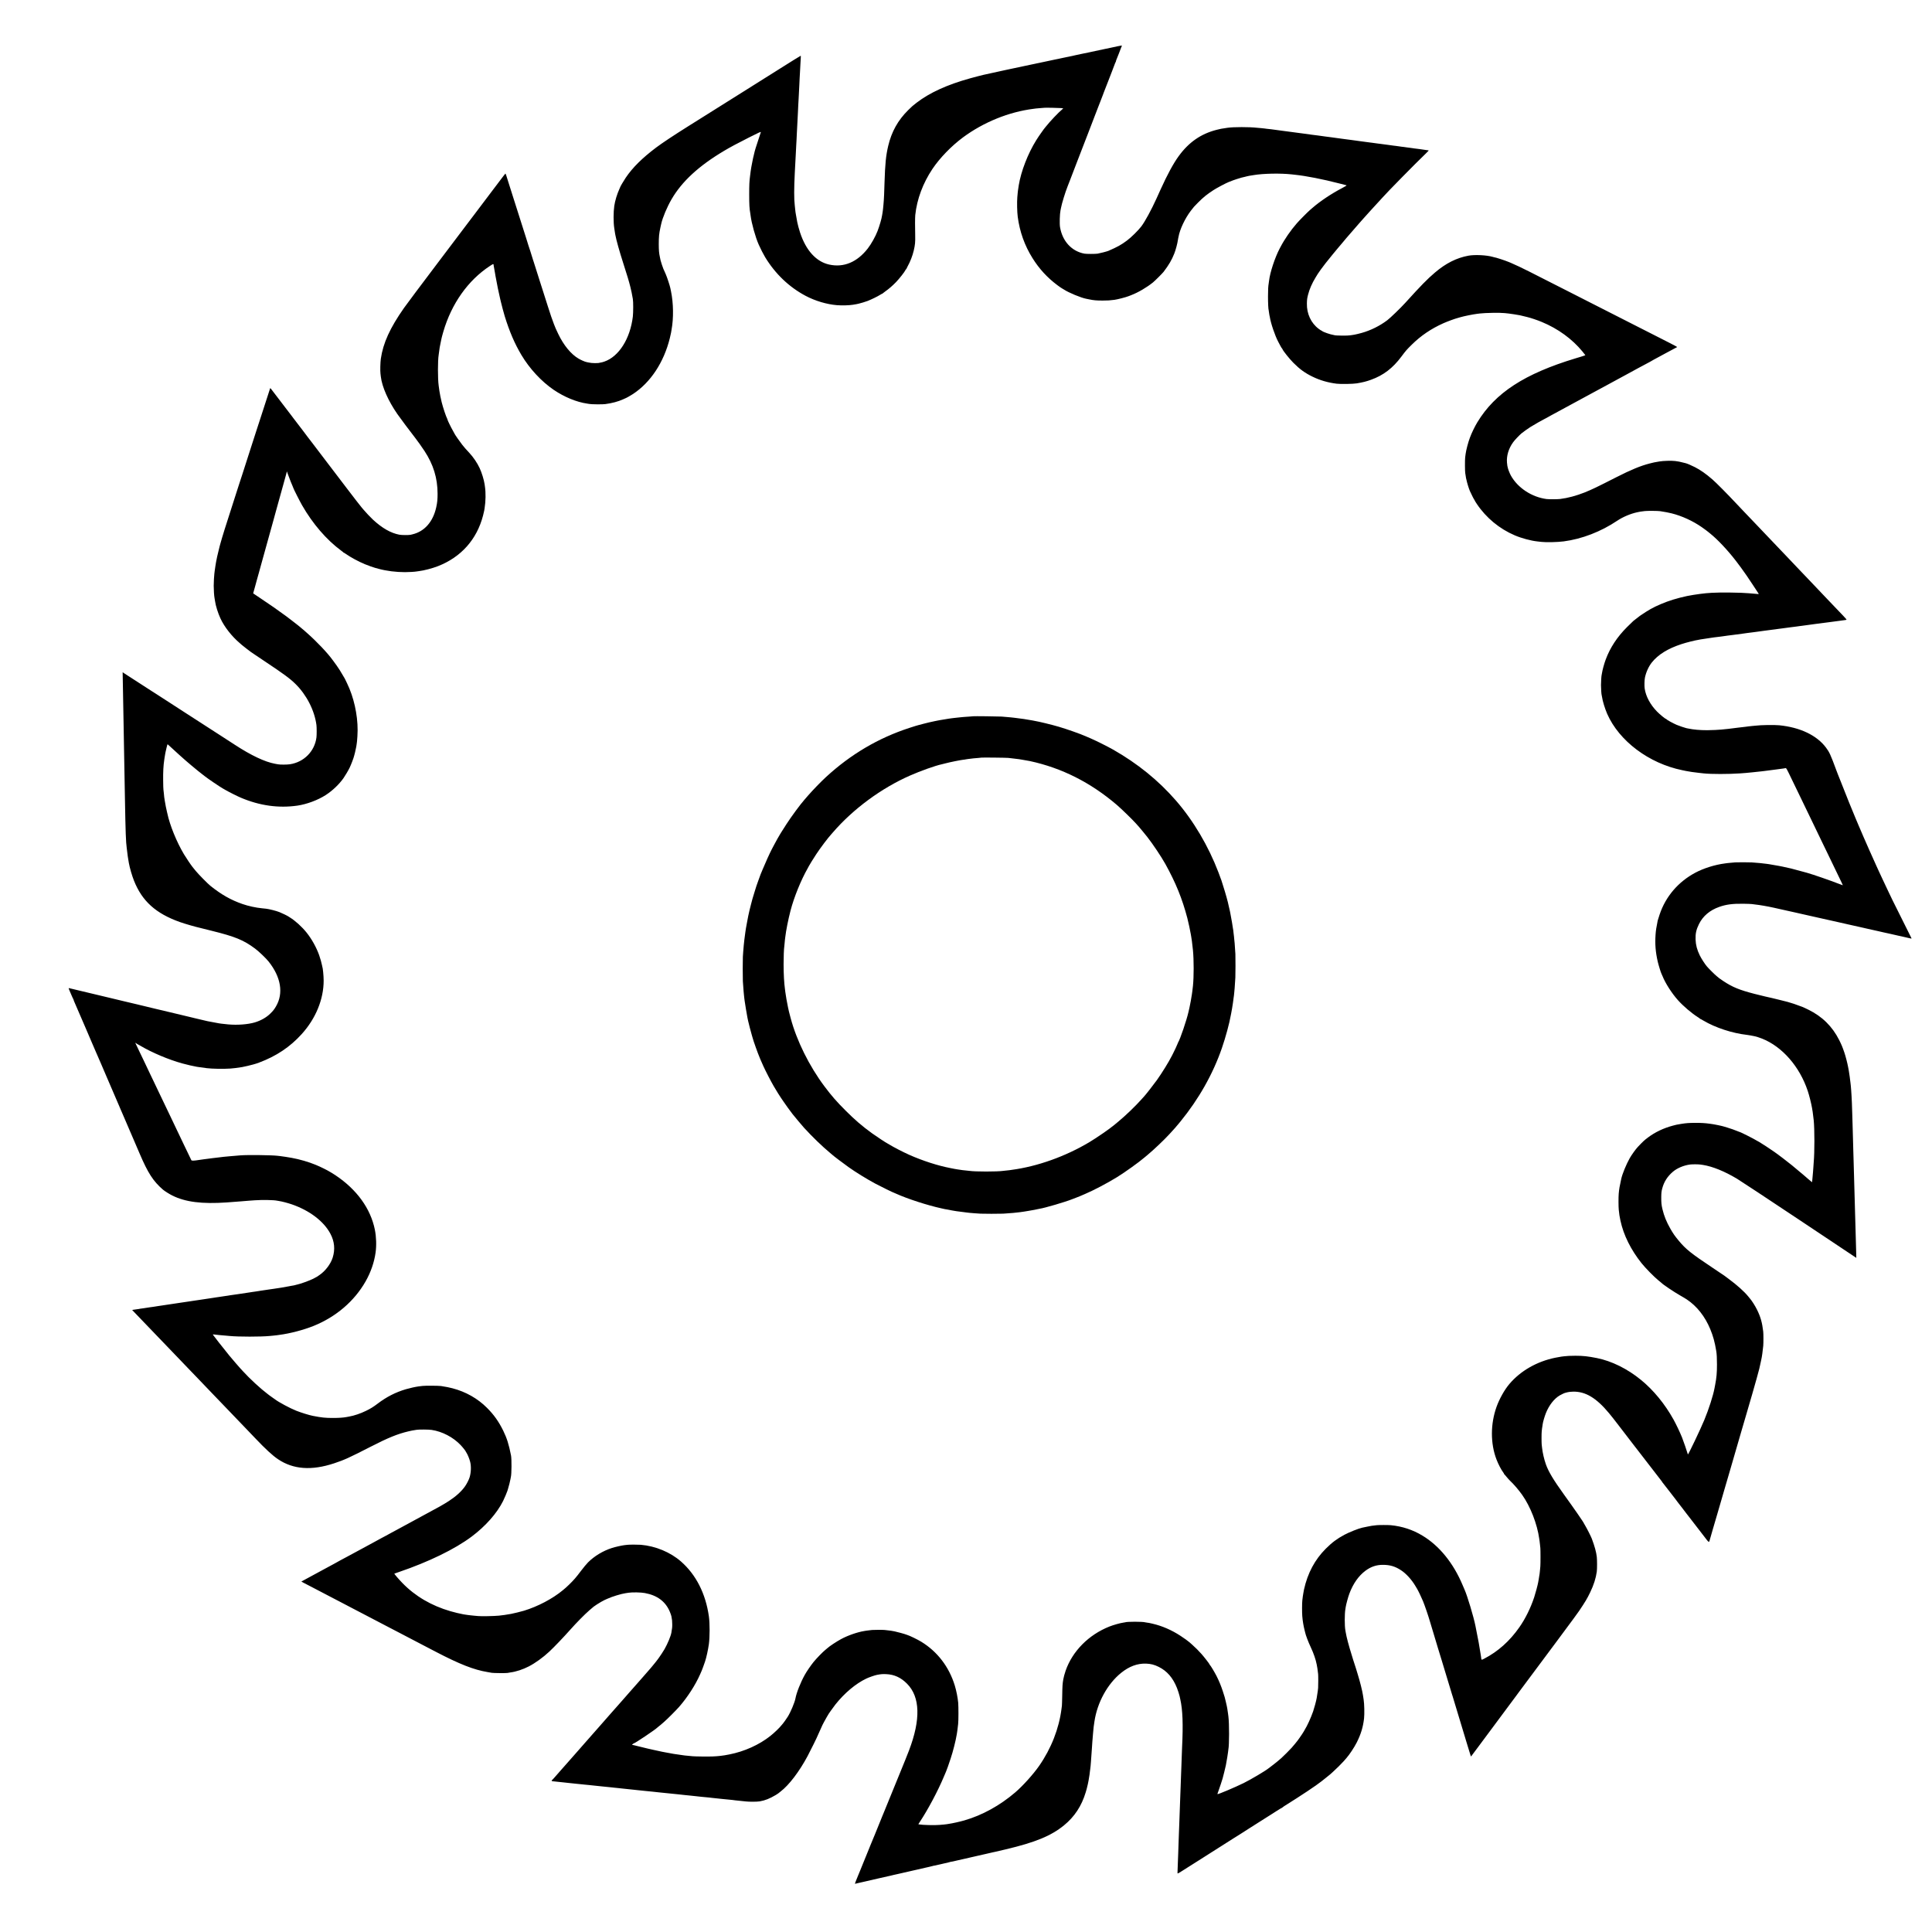
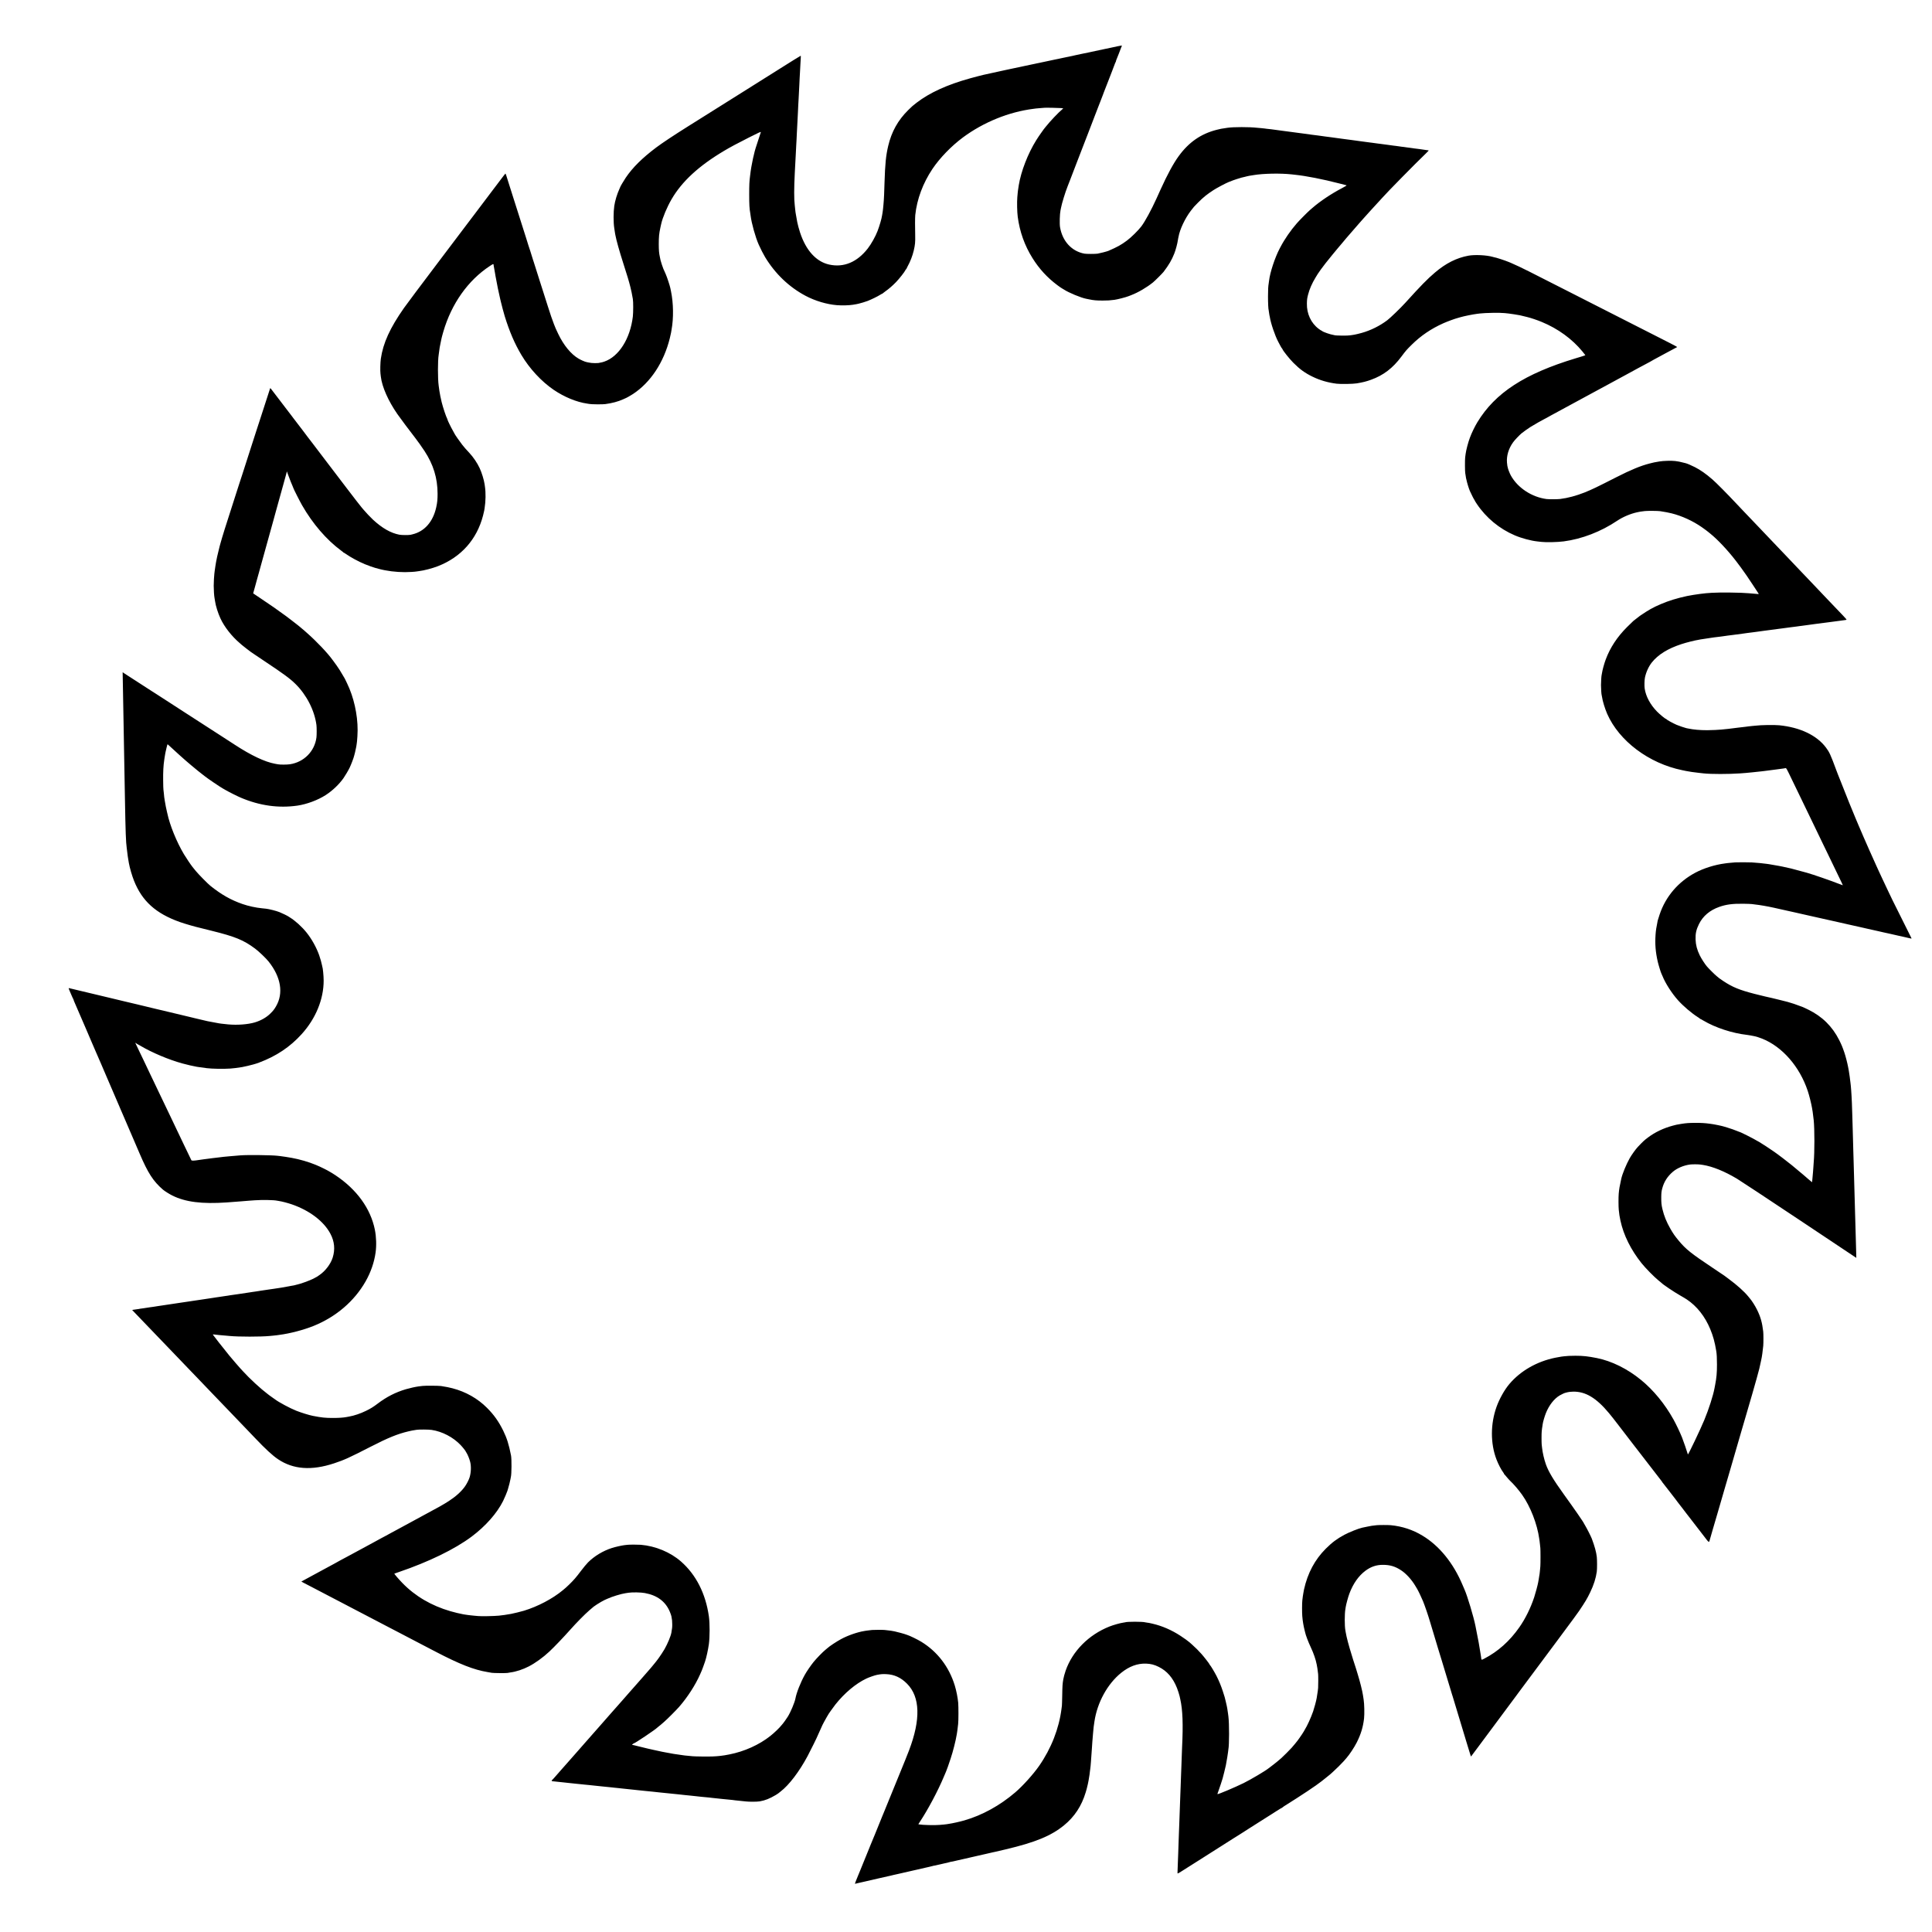
<svg xmlns="http://www.w3.org/2000/svg" width="5512pt" height="5512pt" viewBox="0 0 5512 5512" preserveAspectRatio="xMidYMid meet">
  <g transform="translate(0,5512) scale(0.1,-0.1)" fill="#000000" stroke="none">
    <path d="M31880 53799 c-98 -22 -108 -24 -175 -38 -27 -5 -94 -19 -149 -31 -127 -28 -104 -23 -306 -65 -96 -20 -184 -39 -195 -42 -30 -6 -47 -10 -210 -43 -83 -17 -166 -35 -185 -40 -19 -5 -46 -11 -60 -14 -51 -9 -327 -67 -390 -81 -98 -22 -541 -116 -570 -121 -14 -2 -36 -7 -50 -10 -14 -3 -36 -8 -50 -11 -14 -2 -65 -13 -115 -24 -91 -20 -449 -96 -495 -105 -14 -3 -75 -16 -137 -29 -61 -14 -122 -26 -135 -29 -82 -16 -468 -101 -598 -131 -59 -13 -276 -70 -380 -99 -660 -183 -1156 -410 -1530 -697 -115 -89 -124 -97 -240 -211 -291 -287 -474 -616 -570 -1022 -65 -278 -88 -508 -105 -1051 -9 -304 -15 -439 -20 -495 -3 -30 -7 -86 -10 -125 -3 -38 -8 -86 -10 -105 -2 -19 -7 -57 -10 -85 -4 -27 -8 -57 -10 -65 -2 -8 -7 -35 -10 -59 -13 -91 -70 -288 -128 -441 -57 -151 -181 -374 -280 -500 -303 -389 -684 -549 -1097 -459 -372 80 -666 403 -834 914 -32 98 -66 225 -80 295 -25 131 -36 192 -41 230 -3 25 -8 52 -10 60 -2 8 -7 49 -10 90 -4 41 -8 89 -11 105 -22 174 -21 489 1 920 2 39 7 124 10 190 6 117 9 177 20 375 3 52 7 142 10 200 3 58 7 139 10 180 2 41 7 136 10 210 4 74 8 160 10 190 2 30 6 118 10 195 4 77 8 165 10 195 2 30 6 118 9 195 4 77 9 165 11 195 2 30 7 118 10 195 4 77 8 165 10 195 2 30 6 118 9 195 4 77 9 165 11 195 2 30 7 116 10 190 4 74 8 161 11 193 2 31 1 57 -1 57 -3 0 -86 -51 -185 -112 -99 -62 -234 -147 -300 -188 -66 -41 -205 -129 -310 -195 -105 -66 -208 -131 -231 -145 -22 -14 -168 -106 -326 -205 -157 -99 -307 -193 -334 -210 -27 -16 -134 -84 -239 -150 -105 -66 -202 -127 -215 -135 -14 -8 -188 -118 -387 -243 -200 -126 -514 -323 -698 -438 -412 -259 -722 -465 -900 -598 -397 -299 -672 -571 -868 -861 -46 -69 -152 -246 -152 -255 0 -2 -13 -32 -29 -67 -66 -143 -125 -338 -146 -483 -26 -179 -26 -470 -1 -630 3 -16 8 -52 12 -80 4 -27 9 -57 10 -65 2 -8 6 -31 9 -50 27 -148 119 -477 225 -805 114 -354 161 -510 205 -685 29 -118 40 -170 70 -340 14 -75 13 -387 0 -501 -76 -633 -398 -1142 -813 -1285 -26 -9 -54 -17 -62 -19 -117 -26 -105 -24 -209 -25 -70 0 -135 7 -196 21 -22 5 -49 12 -60 14 -36 8 -149 58 -208 93 -216 126 -425 380 -580 704 -75 156 -82 174 -123 280 -51 130 -102 281 -174 508 -34 107 -65 206 -70 220 -5 14 -36 113 -70 220 -34 107 -69 220 -80 250 -10 30 -39 123 -65 205 -83 265 -116 370 -122 385 -3 8 -7 20 -9 25 -1 6 -19 62 -39 125 -21 63 -41 129 -45 145 -4 17 -18 57 -30 90 -12 33 -23 67 -25 76 -2 9 -33 111 -70 225 -128 398 -144 450 -200 629 -32 99 -79 248 -105 330 -27 83 -62 193 -78 245 -17 52 -59 187 -95 300 -36 113 -73 231 -83 263 -10 31 -21 56 -25 55 -4 -2 -65 -79 -135 -173 -71 -93 -132 -174 -136 -180 -29 -36 -128 -166 -148 -195 -13 -19 -27 -37 -30 -40 -3 -3 -93 -122 -200 -265 -107 -143 -197 -262 -200 -265 -3 -3 -116 -151 -250 -330 -135 -179 -250 -332 -257 -340 -6 -8 -105 -139 -219 -290 -114 -151 -282 -374 -374 -495 -459 -607 -875 -1162 -947 -1265 -397 -567 -593 -997 -658 -1445 -15 -105 -21 -350 -10 -425 2 -19 7 -57 10 -85 33 -289 212 -694 473 -1070 78 -112 373 -507 509 -680 73 -94 177 -241 264 -372 254 -387 372 -774 373 -1218 0 -163 -8 -251 -39 -390 -92 -414 -336 -689 -680 -770 -16 -4 -39 -9 -50 -12 -48 -12 -254 -11 -321 2 -246 47 -490 186 -754 430 -57 52 -222 226 -265 280 -22 27 -47 57 -56 66 -19 19 -232 295 -410 529 -69 91 -150 197 -180 236 -30 39 -64 84 -76 100 -12 16 -151 198 -308 404 -157 206 -347 456 -422 555 -76 99 -141 185 -146 190 -15 20 -92 122 -112 149 -11 16 -25 33 -30 40 -6 6 -67 85 -135 176 -69 91 -127 167 -130 170 -3 3 -17 21 -30 40 -13 19 -27 37 -30 40 -3 3 -76 97 -161 210 -85 113 -156 207 -160 210 -3 3 -61 79 -130 170 -139 185 -146 193 -152 183 -4 -8 -80 -240 -278 -858 -55 -170 -106 -328 -114 -350 -21 -64 -168 -519 -171 -530 -2 -11 -36 -117 -114 -355 -26 -80 -78 -239 -114 -355 -37 -115 -81 -250 -98 -300 -16 -49 -42 -130 -58 -180 -15 -49 -54 -169 -85 -265 -251 -776 -328 -1023 -391 -1250 -9 -30 -17 -62 -19 -70 -2 -8 -17 -71 -34 -140 -17 -69 -34 -138 -37 -155 -3 -16 -10 -50 -15 -75 -6 -25 -13 -58 -15 -75 -3 -16 -11 -68 -19 -115 -8 -47 -17 -112 -21 -145 -3 -33 -8 -67 -9 -76 -7 -36 -18 -251 -18 -339 0 -118 11 -288 23 -349 4 -25 11 -66 15 -91 17 -129 84 -343 155 -495 111 -241 325 -513 555 -707 21 -18 47 -41 57 -50 9 -9 68 -56 130 -103 62 -47 122 -92 133 -101 11 -9 187 -127 390 -262 531 -353 722 -493 875 -645 318 -313 544 -757 598 -1172 9 -68 9 -288 0 -355 -52 -396 -356 -703 -756 -764 -81 -13 -285 -13 -342 -1 -14 3 -51 10 -83 15 -291 53 -685 240 -1149 543 -62 41 -223 145 -358 232 -135 87 -292 188 -350 226 -150 97 -556 360 -750 484 -91 59 -250 162 -355 230 -272 177 -413 268 -438 283 -12 7 -69 43 -127 81 -93 61 -300 195 -701 453 l-120 78 6 -328 c3 -180 8 -430 10 -557 2 -126 7 -369 10 -540 3 -170 7 -425 10 -565 10 -551 15 -813 30 -1650 16 -916 27 -1205 50 -1370 3 -19 7 -55 10 -80 8 -86 28 -223 50 -345 27 -149 89 -362 147 -509 231 -584 622 -937 1308 -1181 141 -50 441 -137 585 -169 11 -3 47 -12 80 -20 33 -9 141 -36 240 -60 675 -167 914 -265 1243 -510 105 -78 312 -276 386 -369 352 -443 428 -905 211 -1277 -53 -90 -80 -125 -163 -207 -112 -111 -269 -200 -443 -252 -195 -58 -498 -81 -759 -57 -127 12 -174 17 -195 21 -11 2 -42 7 -70 10 -41 6 -165 29 -325 61 -14 3 -90 21 -170 40 -80 20 -156 38 -170 40 -14 3 -33 7 -42 10 -9 3 -25 7 -35 9 -22 4 -485 115 -648 155 -174 42 -412 99 -443 105 -15 4 -31 7 -37 9 -29 8 -294 72 -335 81 -8 2 -33 8 -55 13 -22 6 -51 13 -65 16 -14 2 -187 44 -385 91 -198 48 -367 88 -375 90 -8 2 -157 37 -330 79 -468 113 -858 206 -864 206 -11 0 -6 -21 18 -73 13 -29 40 -92 61 -142 21 -49 42 -94 47 -99 4 -6 8 -16 8 -22 0 -7 13 -41 29 -76 24 -52 280 -645 321 -743 7 -16 21 -48 30 -70 10 -22 66 -152 124 -290 59 -137 113 -264 121 -281 8 -16 44 -99 80 -184 36 -85 72 -168 80 -184 7 -17 67 -157 133 -311 221 -514 373 -870 387 -900 7 -16 25 -58 39 -92 14 -35 37 -86 50 -115 13 -29 56 -129 96 -223 40 -93 80 -188 90 -210 10 -22 73 -168 140 -325 67 -157 128 -300 136 -317 8 -18 20 -48 28 -65 236 -554 388 -789 666 -1029 47 -40 186 -128 266 -167 373 -186 845 -246 1554 -197 155 10 284 20 395 30 83 7 208 17 245 20 19 1 89 6 155 11 224 15 541 10 640 -11 11 -3 37 -7 57 -10 75 -10 246 -55 358 -93 511 -175 920 -486 1107 -842 116 -218 137 -443 66 -675 -57 -186 -215 -393 -383 -504 -30 -20 -57 -39 -60 -42 -3 -4 -55 -32 -117 -63 -104 -52 -366 -147 -442 -161 -19 -3 -37 -8 -41 -10 -3 -2 -17 -6 -31 -9 -13 -2 -96 -18 -184 -35 -88 -16 -178 -33 -200 -36 -22 -3 -51 -7 -65 -10 -14 -2 -43 -7 -65 -10 -22 -3 -67 -10 -100 -15 -33 -5 -80 -12 -105 -15 -25 -3 -85 -12 -135 -20 -49 -7 -110 -17 -135 -20 -25 -3 -52 -8 -60 -10 -8 -2 -37 -7 -65 -10 -27 -3 -75 -9 -105 -15 -30 -5 -71 -11 -90 -14 -49 -7 -310 -46 -340 -51 -14 -2 -43 -7 -65 -9 -54 -7 -115 -16 -145 -21 -14 -3 -43 -7 -65 -11 -22 -3 -51 -7 -65 -9 -87 -14 -161 -25 -200 -30 -25 -3 -56 -8 -70 -10 -14 -2 -42 -7 -62 -10 -82 -11 -265 -39 -333 -50 -22 -4 -49 -8 -60 -9 -11 -2 -45 -7 -75 -11 -30 -4 -64 -9 -75 -11 -10 -2 -37 -6 -60 -9 -22 -4 -51 -8 -65 -10 -14 -2 -74 -11 -135 -20 -60 -9 -121 -18 -135 -20 -38 -6 -182 -28 -300 -45 -36 -5 -126 -19 -200 -30 -74 -11 -153 -23 -175 -26 -22 -3 -47 -7 -55 -9 -8 -2 -37 -6 -65 -10 -27 -3 -61 -7 -75 -10 -51 -9 -138 -23 -190 -29 -85 -11 -135 -18 -141 -22 -3 -2 -33 -6 -66 -9 -33 -4 -74 -10 -91 -13 l-31 -7 92 -96 c118 -122 459 -477 527 -549 29 -30 139 -145 244 -254 105 -109 250 -260 321 -334 72 -75 178 -186 236 -246 59 -61 130 -136 159 -166 29 -30 143 -149 254 -264 110 -115 215 -223 231 -241 17 -17 118 -123 226 -236 108 -112 220 -229 249 -259 29 -30 138 -145 244 -254 105 -109 211 -220 236 -246 25 -26 133 -138 240 -250 107 -112 217 -226 243 -254 301 -317 502 -503 661 -609 432 -291 955 -329 1599 -116 290 96 429 159 1047 476 491 252 761 362 1065 434 106 25 109 25 172 35 26 3 57 8 68 11 56 11 348 10 430 -3 305 -46 613 -208 825 -430 63 -66 150 -176 150 -190 0 -3 9 -19 20 -34 30 -43 85 -177 104 -257 32 -128 26 -298 -15 -438 -19 -68 -87 -200 -139 -271 -104 -143 -253 -277 -450 -406 -151 -98 -322 -195 -680 -385 -41 -22 -95 -51 -120 -65 -41 -23 -194 -106 -355 -193 -146 -79 -314 -170 -360 -195 -27 -15 -86 -46 -130 -70 -44 -24 -119 -65 -168 -92 -48 -26 -89 -48 -91 -48 -3 0 -31 -15 -63 -34 -32 -18 -98 -55 -148 -81 -90 -48 -135 -73 -230 -125 -51 -28 -121 -66 -255 -138 -41 -22 -171 -92 -289 -156 -117 -64 -215 -116 -217 -116 -1 0 -29 -15 -61 -34 -32 -18 -89 -50 -128 -71 -177 -95 -203 -109 -250 -135 -27 -15 -81 -44 -120 -65 -38 -21 -92 -50 -120 -65 -27 -15 -81 -44 -120 -65 -38 -20 -123 -67 -188 -102 l-119 -65 42 -24 c23 -13 44 -24 45 -24 2 0 84 -42 182 -94 98 -51 241 -126 318 -166 77 -40 183 -95 235 -123 52 -27 160 -83 240 -125 80 -41 168 -87 195 -102 28 -15 122 -65 210 -110 156 -81 278 -144 460 -240 50 -26 149 -78 220 -115 72 -37 171 -89 220 -115 50 -26 158 -82 240 -125 83 -43 186 -97 230 -120 44 -23 143 -75 220 -115 77 -40 176 -92 220 -115 79 -42 252 -132 550 -287 693 -361 1093 -518 1485 -583 52 -9 106 -19 120 -21 44 -9 410 -12 448 -4 20 5 60 11 87 15 157 20 356 85 525 173 183 95 405 255 580 419 139 129 412 415 600 627 176 198 408 434 545 553 138 119 119 104 214 167 72 47 174 106 216 125 11 5 47 21 80 36 137 63 391 141 520 160 22 3 64 9 94 14 99 16 348 11 456 -9 360 -65 599 -246 720 -545 18 -46 37 -99 40 -117 19 -93 24 -141 24 -228 1 -84 -3 -121 -25 -244 -18 -100 -108 -314 -194 -466 -28 -49 -132 -209 -153 -235 -4 -5 -25 -33 -45 -62 -41 -55 -86 -111 -142 -178 -19 -23 -46 -55 -60 -72 -32 -39 -130 -151 -150 -172 -9 -9 -43 -47 -75 -86 -33 -38 -63 -72 -66 -75 -3 -3 -72 -81 -154 -175 -82 -93 -154 -175 -160 -181 -5 -6 -37 -42 -70 -80 -33 -38 -94 -107 -135 -154 -42 -47 -127 -143 -190 -215 -62 -71 -121 -137 -129 -146 -9 -9 -38 -43 -66 -75 -45 -53 -77 -90 -178 -203 -17 -19 -62 -71 -101 -115 -75 -85 -124 -141 -141 -160 -6 -6 -44 -49 -85 -96 -41 -47 -79 -90 -84 -96 -6 -6 -33 -37 -61 -69 -66 -77 -115 -133 -236 -269 -64 -72 -132 -150 -199 -226 -36 -41 -103 -117 -150 -170 -47 -53 -112 -127 -145 -164 -33 -38 -65 -74 -70 -80 -6 -6 -43 -49 -84 -96 -41 -47 -78 -87 -83 -88 -20 -8 -6 -32 20 -33 15 0 34 -2 42 -3 8 -2 49 -7 90 -10 41 -4 89 -9 105 -11 17 -2 59 -7 95 -10 36 -3 76 -8 90 -10 14 -2 57 -6 95 -10 39 -3 81 -8 95 -10 14 -2 57 -6 95 -10 39 -3 88 -8 110 -11 22 -2 60 -7 85 -9 25 -2 90 -9 145 -14 55 -6 123 -13 150 -16 28 -3 113 -12 190 -20 162 -18 206 -22 295 -30 36 -4 76 -8 90 -10 14 -2 59 -6 100 -10 41 -3 82 -8 90 -10 13 -3 86 -11 190 -20 89 -8 167 -16 190 -20 14 -2 59 -7 100 -11 41 -3 82 -7 90 -9 8 -1 51 -6 95 -10 44 -4 94 -9 110 -11 17 -2 57 -6 90 -9 33 -3 76 -7 95 -10 19 -2 60 -7 90 -10 134 -13 167 -17 205 -21 72 -8 229 -24 285 -29 30 -3 74 -7 98 -10 68 -8 123 -14 182 -20 30 -2 98 -9 150 -15 52 -6 120 -13 150 -16 30 -3 71 -7 90 -10 19 -2 62 -7 95 -10 33 -3 76 -7 95 -9 19 -2 62 -6 95 -9 33 -4 76 -8 95 -11 19 -2 82 -9 140 -15 58 -6 121 -13 140 -15 33 -4 66 -7 205 -20 33 -3 77 -8 98 -10 20 -3 54 -7 75 -10 20 -2 64 -7 97 -10 92 -8 156 -15 200 -21 96 -12 323 -11 400 2 159 28 279 76 459 182 31 19 62 39 69 45 6 7 38 31 69 55 238 181 533 568 770 1012 77 143 288 572 288 585 0 3 21 48 46 102 45 95 66 143 69 153 4 18 111 221 140 266 19 30 35 56 35 59 0 11 146 218 215 305 258 325 579 595 879 738 74 36 249 97 306 107 119 22 156 25 260 21 233 -9 425 -97 600 -275 373 -377 391 -1019 55 -1901 -40 -106 -170 -429 -190 -475 -8 -16 -98 -237 -200 -490 -103 -253 -193 -473 -200 -490 -7 -16 -32 -77 -55 -135 -22 -58 -47 -118 -55 -135 -8 -16 -36 -86 -64 -155 -108 -270 -323 -797 -342 -837 -10 -24 -19 -45 -19 -48 0 -5 -244 -606 -260 -640 -5 -11 -35 -83 -66 -160 -31 -77 -61 -151 -67 -165 -5 -14 -11 -29 -13 -35 -1 -5 -5 -18 -9 -27 -7 -18 2 -17 70 3 17 4 45 11 62 14 18 3 90 19 160 36 71 17 137 32 149 35 12 2 140 31 285 65 145 33 275 63 289 65 14 3 33 7 42 10 9 3 25 7 35 9 10 2 61 13 113 25 52 12 102 23 110 25 31 7 336 76 350 80 8 2 47 11 85 19 73 16 239 55 265 61 8 2 47 10 85 19 39 8 85 20 103 25 18 5 35 10 37 10 9 -1 68 12 134 28 36 8 72 16 80 18 9 2 45 10 81 19 36 8 79 18 97 21 18 3 45 10 60 16 15 6 29 10 31 9 4 -2 114 20 147 30 17 5 44 12 60 14 17 3 107 23 200 45 94 22 181 42 195 45 14 3 34 7 45 10 11 3 70 16 130 30 61 14 162 37 225 51 63 15 122 28 130 30 8 2 38 9 65 15 28 6 61 14 75 16 22 5 100 23 300 70 847 200 1298 386 1665 685 301 245 504 554 621 944 21 68 34 117 60 230 13 54 33 166 39 215 4 30 8 57 10 60 1 3 6 37 9 75 4 39 9 77 11 85 2 8 7 51 11 95 3 44 7 94 9 110 4 48 15 204 20 280 3 39 7 102 10 140 3 39 7 106 10 150 5 78 10 136 20 240 3 28 7 75 10 105 4 59 5 65 30 235 80 541 371 1072 761 1387 230 185 461 271 709 264 136 -5 237 -30 362 -92 239 -118 407 -312 523 -604 24 -60 66 -191 74 -230 3 -14 12 -54 20 -90 69 -308 84 -716 51 -1380 -2 -47 -7 -168 -10 -270 -3 -102 -8 -228 -10 -280 -2 -52 -7 -171 -10 -265 -3 -93 -8 -219 -10 -280 -2 -60 -7 -180 -10 -265 -5 -156 -12 -341 -20 -545 -2 -60 -7 -186 -10 -280 -3 -93 -8 -210 -10 -260 -2 -49 -7 -173 -10 -275 -3 -102 -8 -236 -10 -299 -3 -62 -8 -191 -11 -285 -3 -94 -7 -196 -8 -226 -2 -30 -1 -58 1 -62 2 -4 44 19 93 50 50 31 186 117 302 191 117 74 267 169 333 211 66 43 282 180 480 305 198 125 378 240 400 254 22 15 47 30 55 34 8 4 74 45 145 91 72 47 180 116 240 154 61 38 218 138 350 222 132 84 252 160 267 169 14 9 88 55 163 104 75 48 141 87 145 87 5 0 10 3 12 8 2 4 26 21 53 39 509 318 917 591 1064 708 9 7 63 51 121 96 58 45 116 93 130 105 14 12 49 44 79 71 86 77 244 233 301 298 29 33 65 74 80 91 89 100 228 310 298 449 119 237 180 437 209 686 14 126 8 424 -12 539 -4 26 -14 86 -20 130 -16 111 -85 388 -146 583 -23 72 -45 146 -49 162 -5 17 -25 80 -45 140 -20 61 -37 115 -39 120 -1 6 -19 62 -38 125 -87 276 -153 526 -174 657 -3 19 -7 45 -10 57 -24 124 -24 472 0 606 3 14 7 42 10 63 12 77 68 284 103 377 108 289 263 509 461 657 153 114 312 168 497 167 201 0 349 -44 515 -153 146 -95 301 -265 409 -446 23 -39 46 -77 51 -85 29 -46 123 -242 168 -351 51 -125 147 -404 195 -569 14 -47 62 -206 107 -355 45 -148 86 -283 90 -300 4 -16 19 -66 33 -110 14 -44 65 -208 112 -365 48 -157 125 -411 171 -565 47 -154 87 -284 88 -290 2 -5 11 -37 21 -70 11 -33 20 -62 20 -65 1 -3 4 -12 7 -20 3 -8 31 -100 62 -205 50 -166 89 -295 251 -830 18 -60 56 -184 83 -275 134 -443 127 -420 135 -409 2 2 93 125 203 272 109 148 288 389 398 535 109 147 293 395 410 552 116 156 240 323 276 371 36 48 72 97 80 109 8 12 23 31 32 43 18 24 190 255 1026 1377 507 682 602 812 655 890 172 255 230 352 316 531 100 207 162 401 188 590 10 70 10 336 0 419 -16 139 -58 295 -143 523 -22 58 -137 286 -183 362 -23 37 -41 69 -41 71 0 19 -274 415 -571 826 -297 412 -440 650 -514 858 -50 141 -95 333 -110 476 -3 27 -8 67 -10 89 -6 53 -6 320 0 370 2 22 7 60 9 85 3 25 7 54 10 65 2 11 7 41 10 67 8 62 56 225 91 312 90 224 234 408 391 502 65 38 140 72 174 79 8 2 35 8 60 15 25 7 92 13 150 15 352 8 664 -179 1022 -610 108 -132 112 -137 253 -320 66 -86 170 -221 230 -299 61 -79 121 -158 135 -176 14 -18 50 -65 80 -104 31 -39 85 -109 121 -156 334 -435 676 -877 686 -888 7 -7 13 -17 13 -20 0 -4 10 -18 23 -32 12 -14 96 -122 187 -240 90 -118 166 -217 170 -220 3 -3 17 -21 30 -40 13 -19 29 -40 35 -47 20 -24 32 -40 130 -168 54 -71 108 -142 119 -156 12 -14 31 -39 43 -55 21 -28 236 -305 271 -351 10 -12 87 -112 172 -223 173 -225 155 -217 190 -90 10 36 46 160 79 275 34 116 91 310 127 433 35 122 87 300 115 395 28 94 75 258 105 362 31 105 71 244 91 310 19 66 56 194 83 285 89 305 222 763 280 965 32 110 70 241 85 290 14 50 56 191 92 315 36 124 103 356 150 515 78 269 183 647 196 705 3 14 13 57 21 95 9 39 19 84 22 100 2 17 9 46 14 65 16 62 45 272 56 395 7 85 7 340 -1 405 -30 258 -76 420 -177 624 -56 114 -152 264 -213 332 -5 7 -24 29 -41 50 -110 135 -315 319 -549 492 -60 45 -117 88 -127 95 -9 6 -154 104 -323 217 -629 419 -777 538 -977 778 -119 144 -159 202 -240 342 -113 198 -181 365 -228 561 -29 122 -35 186 -34 349 2 122 6 161 28 243 51 192 148 343 306 478 121 103 308 181 490 205 64 8 237 7 295 -2 22 -3 54 -8 70 -10 276 -44 610 -179 970 -393 88 -53 890 -582 1783 -1177 l1623 -1082 -6 241 c-6 238 -9 354 -20 712 -3 99 -7 257 -10 350 -10 372 -16 567 -20 710 -4 141 -11 384 -20 710 -2 77 -6 228 -10 335 -3 107 -7 274 -10 370 -3 96 -7 254 -10 350 -3 96 -8 247 -10 335 -6 225 -15 440 -20 505 -2 30 -7 100 -10 155 -4 55 -8 111 -10 125 -2 14 -7 54 -10 90 -5 59 -39 307 -49 355 -2 11 -11 59 -20 106 -21 114 -74 316 -106 409 -55 161 -83 227 -147 355 -198 392 -485 674 -880 868 -166 81 -165 80 -413 167 -29 10 -158 50 -180 55 -8 2 -105 26 -215 54 -110 28 -211 52 -225 55 -63 12 -304 69 -500 119 -435 112 -635 194 -899 370 -58 39 -108 74 -111 77 -3 3 -33 27 -67 55 -59 47 -228 214 -287 284 -56 65 -158 225 -200 310 -80 164 -115 297 -121 456 -6 169 19 283 97 440 112 228 309 395 578 490 197 70 381 94 685 90 121 -2 231 -6 245 -9 14 -2 52 -7 85 -11 140 -15 356 -52 545 -94 81 -18 218 -49 250 -56 107 -24 340 -76 355 -79 11 -3 112 -25 225 -51 113 -25 293 -66 400 -90 107 -24 299 -67 425 -95 127 -29 237 -53 245 -55 8 -2 107 -24 220 -50 113 -26 236 -53 274 -61 38 -8 106 -24 151 -34 44 -10 92 -21 105 -24 14 -3 88 -19 165 -37 77 -17 156 -35 175 -39 19 -4 78 -18 130 -30 52 -11 145 -32 205 -45 61 -13 160 -35 220 -50 61 -14 142 -32 180 -40 39 -8 99 -22 133 -31 35 -8 66 -14 68 -12 2 2 -4 17 -13 33 -37 70 -486 970 -531 1065 -27 58 -82 173 -122 255 -68 141 -99 207 -165 350 -15 33 -52 111 -81 174 -30 62 -54 115 -54 117 0 1 -18 40 -39 86 -49 104 -371 829 -371 835 0 2 -12 30 -26 61 -14 31 -62 142 -106 247 -44 104 -85 204 -93 220 -57 130 -291 710 -431 1070 -30 77 -59 149 -64 160 -5 11 -27 67 -48 125 -165 448 -199 521 -297 651 -263 351 -739 577 -1335 636 -146 14 -525 8 -680 -12 -19 -2 -66 -7 -105 -10 -38 -3 -83 -8 -100 -11 -16 -3 -46 -7 -65 -9 -109 -11 -158 -17 -180 -21 -14 -2 -48 -6 -76 -9 -28 -3 -59 -7 -70 -9 -10 -2 -50 -7 -89 -11 -38 -4 -78 -9 -88 -11 -10 -2 -55 -6 -100 -10 -45 -3 -90 -8 -99 -10 -36 -6 -288 -18 -403 -18 -208 0 -390 16 -545 49 -14 3 -36 7 -50 10 -34 6 -214 68 -275 94 -109 47 -286 145 -293 163 -2 4 -8 8 -14 8 -19 0 -175 128 -253 208 -194 200 -318 431 -352 657 -11 74 -7 242 7 310 32 157 107 321 198 435 179 224 459 397 847 523 144 47 370 104 485 122 14 2 36 7 50 10 25 5 244 38 330 50 25 3 56 8 70 10 55 7 117 15 165 20 28 3 61 7 75 10 14 2 45 7 70 10 25 4 56 8 70 10 14 2 50 7 80 10 30 3 66 8 80 10 21 3 105 15 300 40 19 3 51 7 70 10 19 3 53 7 75 10 21 3 75 9 120 15 44 6 98 13 120 16 22 2 51 7 65 9 25 4 71 11 145 20 49 6 190 24 230 30 17 2 53 7 80 10 28 4 62 8 76 11 15 2 47 6 70 9 24 3 62 8 84 11 40 6 55 8 149 20 27 3 58 7 68 9 11 2 47 7 81 10 34 3 69 8 77 10 8 2 40 7 70 10 30 3 66 7 80 10 14 2 43 7 65 9 85 11 202 27 221 30 10 2 46 7 79 11 105 12 125 15 395 51 146 19 285 37 310 41 25 3 53 7 64 9 10 2 44 6 75 10 31 3 59 9 63 12 4 4 -37 52 -90 108 -84 88 -162 169 -449 470 -32 34 -119 125 -193 203 -74 79 -169 178 -210 221 -63 66 -161 168 -410 430 -42 45 -338 355 -398 419 -24 25 -110 116 -192 201 -81 85 -171 180 -200 210 -29 30 -120 126 -204 214 -83 87 -171 179 -195 205 -46 49 -104 110 -383 401 -97 102 -195 205 -218 230 -247 264 -577 598 -685 691 -183 159 -339 269 -500 351 -99 51 -225 104 -265 113 -8 2 -51 12 -95 23 -78 20 -98 24 -200 38 -98 13 -341 7 -450 -12 -154 -26 -161 -27 -280 -58 -258 -66 -531 -178 -955 -394 -553 -282 -691 -348 -904 -434 -235 -93 -477 -158 -696 -185 -76 -9 -323 -10 -390 -1 -422 57 -819 319 -1014 669 -36 65 -84 189 -92 239 -3 14 -7 31 -9 39 -3 7 -8 51 -11 96 -15 192 47 397 173 573 44 63 183 209 245 260 60 48 177 131 248 177 74 48 385 225 394 225 3 0 31 15 63 33 32 19 94 53 138 77 134 72 550 297 725 393 237 129 376 204 465 252 33 17 168 90 300 162 308 168 348 189 420 228 33 18 87 47 120 65 33 18 87 48 120 65 33 18 185 100 337 184 153 83 280 151 283 151 3 0 22 10 43 23 20 13 71 42 112 64 41 22 194 105 340 184 146 79 279 150 297 159 18 8 32 17 33 20 0 3 -100 57 -222 119 -123 62 -353 180 -513 261 -159 81 -429 218 -600 305 -170 87 -431 219 -580 295 -148 76 -385 196 -525 267 -140 71 -392 200 -560 285 -310 158 -827 421 -1225 622 -179 91 -399 195 -520 246 -11 4 -36 15 -55 23 -115 48 -377 133 -425 138 -2 0 -19 5 -37 10 -176 51 -511 67 -693 34 -337 -62 -644 -216 -955 -481 -221 -188 -397 -368 -850 -868 -127 -141 -427 -430 -511 -493 -218 -164 -473 -290 -734 -363 -55 -16 -154 -39 -185 -45 -16 -3 -45 -8 -62 -11 -97 -17 -189 -22 -333 -19 -88 1 -167 5 -175 8 -8 4 -28 8 -45 10 -92 14 -290 82 -326 113 -8 8 -19 14 -24 14 -4 0 -38 22 -74 49 -216 161 -342 431 -335 721 2 114 7 150 34 255 39 154 113 323 212 485 24 39 52 85 63 103 29 48 139 199 224 307 80 101 341 422 351 430 4 3 51 59 106 125 54 66 117 141 139 166 22 25 51 59 65 75 61 73 222 258 299 344 46 52 98 111 115 130 58 66 201 225 207 230 3 3 32 34 64 70 32 36 103 113 157 171 54 58 107 117 119 130 120 139 943 976 1238 1259 76 72 90 90 73 91 -12 1 -25 2 -29 3 -9 2 -73 11 -223 32 -30 4 -62 8 -70 9 -8 2 -41 6 -73 9 -32 4 -66 9 -76 11 -10 2 -42 6 -72 10 -30 3 -65 8 -79 10 -14 2 -44 7 -67 10 -24 3 -62 7 -85 10 -24 3 -54 8 -68 10 -14 2 -50 7 -80 11 -30 4 -64 8 -75 9 -11 2 -76 11 -145 20 -69 9 -136 18 -150 20 -14 2 -47 7 -75 10 -27 3 -63 7 -80 10 -46 7 -101 15 -153 21 -26 3 -58 7 -72 9 -14 2 -47 7 -75 10 -27 4 -61 8 -75 10 -14 2 -47 7 -75 10 -27 4 -61 8 -75 10 -14 2 -62 9 -107 15 -46 6 -95 13 -110 15 -16 2 -84 11 -153 20 -69 9 -136 18 -150 20 -14 2 -63 9 -110 15 -103 14 -140 19 -182 25 -18 2 -85 11 -148 19 -123 16 -177 24 -225 31 -16 2 -52 7 -80 10 -27 3 -63 8 -80 10 -16 3 -46 7 -65 9 -117 16 -199 27 -225 31 -16 2 -48 6 -70 9 -47 6 -193 25 -232 31 -42 5 -114 15 -153 20 -19 3 -53 8 -75 10 -49 6 -82 11 -215 29 -110 16 -156 21 -255 31 -33 4 -67 8 -75 10 -8 2 -51 7 -95 10 -44 4 -96 8 -115 10 -220 25 -666 24 -835 0 -203 -30 -196 -29 -319 -60 -445 -114 -790 -354 -1078 -750 -151 -208 -322 -522 -518 -955 -46 -102 -97 -214 -113 -250 -150 -330 -324 -650 -432 -796 -86 -114 -293 -319 -414 -408 -168 -125 -265 -178 -528 -293 -40 -17 -241 -69 -308 -80 -65 -10 -317 -10 -375 0 -364 67 -629 354 -697 757 -16 94 -8 376 13 475 3 11 9 45 15 75 23 126 124 454 189 615 16 39 49 124 74 190 46 123 131 343 190 495 19 47 82 211 141 365 58 154 111 289 116 300 5 11 32 81 60 155 29 74 72 187 96 250 25 63 67 174 94 245 27 72 53 139 58 150 10 23 23 55 27 70 1 6 35 91 74 190 39 99 76 194 81 210 5 17 13 39 18 50 5 11 60 151 121 310 61 160 115 299 120 310 5 11 28 72 51 135 23 63 46 119 51 125 4 5 8 15 8 23 0 8 6 28 14 45 8 18 37 91 65 162 27 72 59 154 70 183 l21 52 -23 -1 c-12 -1 -60 -10 -107 -20z m-1605 -1763 c11 -2 30 -5 43 -5 22 -1 22 -2 -10 -28 -113 -94 -346 -340 -472 -498 -26 -33 -53 -67 -60 -75 -6 -9 -27 -38 -46 -65 -18 -28 -36 -52 -39 -55 -7 -6 -86 -124 -127 -190 -239 -383 -434 -888 -499 -1287 -3 -18 -7 -45 -9 -60 -11 -66 -18 -121 -21 -158 -2 -22 -7 -76 -11 -120 -12 -143 -6 -424 12 -560 56 -427 197 -821 422 -1180 190 -305 423 -558 710 -772 54 -40 108 -78 122 -85 14 -7 43 -25 65 -39 136 -90 487 -235 635 -263 14 -2 48 -9 75 -15 136 -29 214 -36 395 -36 139 0 210 4 335 21 84 11 322 72 400 103 11 5 47 19 80 31 203 79 439 217 620 363 58 47 269 258 303 302 151 199 232 338 304 520 42 105 90 288 104 390 3 28 8 53 10 56 2 3 6 19 8 36 37 210 184 521 348 737 85 112 92 119 203 231 158 159 248 232 445 361 92 60 348 196 435 231 110 44 150 58 230 84 93 31 191 58 235 65 14 3 39 9 55 14 17 5 48 12 70 15 22 3 78 12 125 20 276 46 765 55 1080 20 19 -2 60 -7 90 -10 324 -34 788 -124 1279 -251 97 -24 184 -47 195 -50 13 -4 -25 -29 -133 -85 -295 -154 -613 -366 -831 -555 -19 -16 -54 -47 -79 -68 -70 -61 -299 -292 -372 -376 -178 -204 -351 -454 -469 -681 -7 -13 -17 -31 -21 -39 -137 -260 -278 -689 -304 -927 -3 -26 -8 -59 -10 -73 -13 -72 -19 -176 -19 -365 -1 -180 9 -378 19 -395 2 -3 6 -34 10 -70 4 -36 9 -68 11 -71 2 -4 6 -24 10 -45 28 -185 151 -548 244 -719 15 -27 42 -78 60 -113 18 -34 36 -65 42 -68 5 -3 13 -16 18 -29 19 -49 201 -277 310 -386 182 -183 328 -289 545 -395 214 -104 439 -170 690 -201 108 -14 472 -8 575 10 174 29 274 54 407 103 353 127 619 331 866 662 127 170 147 193 296 340 256 253 553 455 901 610 115 51 335 132 400 147 8 2 47 13 85 25 106 31 358 82 474 96 24 3 60 7 80 10 163 19 574 26 711 11 36 -4 90 -10 120 -13 49 -5 239 -35 313 -49 23 -5 106 -25 207 -50 113 -28 286 -86 418 -141 461 -191 862 -482 1158 -841 46 -55 84 -103 84 -106 0 -3 -39 -17 -87 -32 -49 -14 -133 -40 -188 -57 -1459 -441 -2296 -985 -2805 -1823 -74 -121 -163 -305 -213 -440 -51 -134 -108 -353 -123 -465 -2 -19 -8 -64 -13 -100 -9 -66 -7 -408 2 -446 3 -12 8 -45 12 -75 3 -30 8 -62 11 -71 3 -9 7 -25 9 -35 19 -95 69 -258 101 -332 36 -82 119 -246 126 -249 5 -2 8 -8 8 -14 0 -6 29 -54 65 -107 263 -393 644 -708 1080 -894 191 -82 463 -155 645 -174 25 -2 77 -8 115 -13 136 -16 456 -9 636 14 520 68 1063 277 1529 590 159 107 376 199 569 241 77 17 97 20 216 34 74 9 372 7 440 -3 139 -21 242 -41 330 -63 292 -74 598 -214 855 -392 68 -47 181 -131 190 -141 3 -3 27 -24 55 -45 207 -166 490 -466 725 -770 99 -127 188 -250 308 -422 48 -69 325 -486 346 -522 7 -11 0 -12 -40 -7 -27 3 -85 8 -129 11 -44 4 -98 8 -120 10 -193 20 -835 27 -1050 12 -148 -10 -203 -15 -250 -22 -22 -3 -60 -7 -85 -10 -91 -11 -285 -42 -365 -59 -284 -61 -526 -135 -750 -231 -230 -98 -352 -167 -598 -335 -19 -13 -115 -87 -187 -145 -14 -11 -95 -90 -180 -175 -282 -281 -483 -587 -609 -926 -43 -114 -96 -308 -107 -391 -3 -27 -8 -51 -10 -54 -6 -11 -18 -187 -18 -284 0 -94 12 -274 19 -285 2 -3 6 -26 10 -50 16 -120 82 -335 147 -485 340 -776 1193 -1416 2143 -1609 44 -9 91 -19 105 -22 86 -18 229 -39 370 -54 52 -6 113 -12 135 -15 204 -23 715 -23 1040 0 98 6 221 17 355 31 206 21 241 24 280 30 19 3 55 7 80 10 39 4 229 29 300 39 14 2 48 6 75 10 28 3 61 8 75 10 14 2 47 6 74 10 27 3 52 8 56 10 19 11 31 -10 170 -300 40 -82 105 -217 145 -300 40 -82 102 -211 138 -285 35 -74 102 -211 147 -305 46 -93 111 -228 145 -300 85 -176 193 -400 277 -575 39 -80 101 -208 138 -285 106 -219 200 -414 297 -615 155 -320 181 -375 179 -377 -1 -1 -51 17 -112 41 -245 96 -737 266 -914 316 -94 26 -398 108 -445 120 -72 18 -216 50 -248 55 -18 4 -63 12 -102 20 -74 15 -225 41 -287 50 -21 3 -54 7 -73 10 -19 3 -59 7 -87 10 -29 4 -66 8 -83 10 -33 4 -157 14 -245 20 -74 5 -425 6 -475 1 -22 -2 -77 -7 -123 -11 -45 -3 -93 -8 -105 -10 -12 -2 -44 -6 -71 -10 -275 -35 -599 -136 -836 -262 -490 -261 -849 -680 -1021 -1194 -28 -85 -53 -163 -55 -174 -41 -204 -53 -282 -61 -400 -19 -271 0 -499 62 -771 23 -99 91 -319 104 -339 4 -5 18 -37 31 -70 80 -204 267 -496 443 -692 153 -170 389 -371 567 -483 30 -19 57 -38 58 -42 2 -5 7 -8 12 -8 5 0 44 -21 87 -47 341 -203 827 -362 1248 -409 43 -5 133 -21 214 -38 52 -11 138 -39 210 -67 577 -228 1074 -797 1306 -1494 43 -129 99 -353 121 -480 8 -49 17 -101 19 -114 6 -35 23 -170 30 -241 26 -258 26 -923 0 -1200 -2 -19 -6 -84 -10 -145 -4 -60 -8 -121 -10 -135 -4 -31 -15 -145 -20 -223 -2 -33 -5 -61 -7 -63 -2 -2 -18 9 -34 24 -17 15 -57 49 -90 76 -32 27 -63 54 -69 60 -5 6 -35 31 -65 56 -30 25 -57 47 -60 50 -5 5 -229 192 -260 217 -155 123 -360 282 -406 313 -12 8 -60 42 -105 75 -85 61 -382 256 -409 268 -8 4 -31 17 -50 28 -126 77 -508 269 -534 269 -4 0 -25 8 -49 19 -59 26 -198 75 -287 101 -41 12 -86 26 -100 30 -23 8 -84 22 -150 36 -14 2 -47 9 -75 15 -53 11 -61 12 -170 28 -128 18 -248 26 -415 25 -177 0 -263 -6 -405 -29 -134 -22 -142 -24 -243 -51 -264 -71 -505 -186 -705 -337 -114 -86 -135 -106 -292 -271 -58 -61 -177 -227 -230 -321 -96 -170 -210 -447 -240 -584 -48 -215 -62 -299 -73 -426 -9 -102 -8 -368 1 -460 12 -123 24 -201 48 -309 89 -414 296 -831 603 -1216 112 -140 359 -391 481 -490 44 -35 82 -67 85 -70 36 -43 362 -262 535 -360 72 -40 157 -92 190 -114 287 -191 519 -485 669 -848 82 -199 127 -362 170 -620 15 -87 21 -207 21 -388 0 -240 -12 -373 -51 -575 -8 -44 -17 -91 -20 -105 -40 -213 -161 -589 -290 -902 -108 -262 -463 -1006 -469 -983 -26 91 -129 390 -167 485 -64 158 -168 375 -243 511 -247 444 -572 840 -928 1130 -385 316 -837 539 -1258 623 -258 51 -392 66 -614 66 -129 0 -262 -6 -320 -15 -16 -2 -52 -7 -80 -10 -27 -4 -105 -18 -172 -31 -523 -106 -992 -374 -1310 -749 -138 -162 -285 -424 -366 -650 -176 -489 -177 -1048 -3 -1502 53 -138 132 -290 192 -370 13 -17 24 -36 24 -41 0 -6 4 -12 8 -14 4 -2 33 -34 64 -73 31 -38 74 -86 95 -106 107 -100 251 -267 349 -406 237 -334 431 -834 489 -1258 3 -23 7 -50 9 -62 3 -12 7 -54 11 -95 3 -40 9 -86 11 -103 6 -36 6 -462 0 -520 -2 -22 -7 -76 -11 -120 -3 -44 -8 -87 -10 -95 -2 -8 -7 -35 -10 -60 -3 -25 -10 -70 -16 -100 -6 -30 -13 -68 -15 -85 -12 -71 -77 -314 -113 -423 -103 -311 -254 -617 -425 -860 -275 -393 -608 -690 -1003 -895 -81 -42 -78 -44 -88 48 -3 28 -8 57 -10 65 -2 8 -7 35 -10 60 -19 140 -61 369 -141 765 -50 254 -231 855 -309 1030 -8 17 -33 75 -56 130 -263 629 -665 1124 -1146 1413 -278 168 -573 265 -903 298 -70 7 -340 7 -405 0 -125 -13 -164 -19 -271 -42 -66 -14 -128 -27 -140 -29 -108 -24 -364 -126 -506 -201 -216 -116 -353 -219 -534 -399 -311 -311 -517 -696 -620 -1160 -2 -11 -7 -35 -10 -54 -3 -18 -8 -43 -10 -55 -8 -37 -19 -118 -29 -207 -9 -79 -10 -348 -1 -449 11 -139 37 -290 66 -400 7 -25 13 -52 15 -61 15 -76 91 -278 163 -429 81 -173 140 -345 168 -490 19 -102 24 -132 29 -185 4 -33 9 -71 11 -85 5 -29 5 -351 0 -395 -2 -16 -6 -57 -10 -90 -6 -53 -11 -83 -31 -200 -13 -79 -70 -290 -101 -380 -65 -186 -171 -417 -240 -526 -13 -21 -24 -41 -24 -43 0 -6 -97 -152 -134 -202 -17 -23 -40 -54 -51 -70 -22 -30 -110 -137 -165 -199 -45 -51 -243 -250 -295 -295 -93 -81 -166 -141 -255 -208 -52 -39 -99 -75 -105 -80 -87 -72 -510 -323 -715 -424 -246 -121 -734 -327 -746 -315 -3 2 8 38 24 78 16 41 48 135 72 209 23 74 46 146 51 160 9 27 84 328 93 376 34 188 56 320 61 369 3 33 8 69 10 80 27 132 27 742 1 945 -2 14 -7 52 -11 85 -4 33 -9 69 -12 80 -2 11 -6 36 -8 55 -3 19 -9 53 -14 75 -5 22 -19 83 -31 135 -25 109 -25 110 -84 292 -52 157 -107 291 -179 433 -54 106 -175 308 -189 313 -4 2 -8 8 -8 14 0 13 -152 210 -230 298 -82 93 -179 189 -265 265 -38 33 -73 65 -79 70 -39 35 -149 114 -256 184 -250 164 -523 283 -795 346 -103 24 -116 26 -160 31 -22 3 -46 7 -54 9 -61 22 -534 22 -571 0 -3 -1 -27 -6 -53 -9 -89 -12 -281 -66 -397 -112 -589 -234 -1053 -701 -1247 -1258 -30 -88 -58 -189 -68 -251 -21 -120 -26 -195 -30 -460 -2 -137 -7 -268 -9 -290 -3 -22 -8 -60 -11 -85 -71 -566 -293 -1134 -640 -1633 -167 -239 -462 -567 -680 -754 -435 -373 -940 -652 -1450 -799 -130 -38 -357 -88 -445 -99 -30 -4 -57 -8 -60 -10 -3 -2 -41 -6 -85 -10 -44 -3 -98 -8 -120 -10 -121 -13 -488 -4 -573 13 l-32 7 43 66 c237 360 513 879 681 1279 32 74 61 144 66 155 17 36 81 216 131 370 71 213 145 509 174 685 3 19 7 46 10 60 6 37 16 107 31 245 11 89 11 493 2 602 -14 150 -53 349 -99 498 -164 532 -495 964 -956 1246 -104 64 -338 177 -398 193 -5 2 -17 6 -25 9 -49 20 -261 78 -336 93 -49 9 -96 17 -104 19 -8 2 -46 6 -85 10 -38 4 -81 9 -95 11 -32 6 -327 5 -360 0 -14 -3 -52 -7 -85 -10 -33 -3 -70 -8 -81 -10 -12 -2 -39 -7 -60 -10 -194 -31 -474 -129 -663 -233 -132 -72 -328 -202 -382 -253 -9 -8 -36 -31 -60 -50 -74 -59 -260 -250 -340 -350 -83 -104 -197 -270 -249 -365 -121 -218 -236 -508 -266 -673 -21 -113 -138 -391 -217 -517 -41 -65 -127 -187 -141 -200 -6 -5 -22 -23 -34 -40 -59 -77 -208 -221 -326 -314 -317 -251 -737 -441 -1166 -525 -122 -24 -147 -28 -260 -42 -142 -16 -275 -21 -510 -18 -140 2 -266 5 -280 8 -14 2 -65 7 -113 11 -48 3 -96 8 -106 10 -10 2 -42 6 -72 10 -148 18 -363 53 -489 80 -14 3 -52 10 -85 16 -33 6 -139 29 -235 51 -96 21 -182 41 -191 43 -8 2 -100 24 -205 50 -211 52 -215 53 -229 54 -10 1 35 40 46 41 33 1 632 404 669 449 3 4 25 22 50 41 25 19 50 39 56 45 6 5 47 42 92 80 89 77 335 323 425 425 237 270 470 630 601 930 16 36 36 83 46 105 16 36 58 152 95 260 38 113 85 327 109 495 28 204 29 601 0 798 -93 649 -366 1185 -794 1561 -305 267 -727 442 -1150 478 -77 6 -326 6 -380 -1 -25 -3 -67 -8 -95 -11 -73 -9 -259 -51 -345 -79 -256 -82 -500 -229 -684 -412 -43 -44 -136 -155 -206 -249 -135 -180 -203 -258 -334 -385 -75 -73 -95 -90 -180 -161 -292 -242 -712 -463 -1106 -583 -79 -24 -297 -78 -365 -90 -46 -9 -157 -27 -188 -31 -86 -12 -107 -15 -162 -20 -140 -14 -513 -21 -600 -11 -16 2 -66 6 -110 10 -44 4 -91 9 -105 11 -14 2 -47 6 -75 9 -27 4 -61 8 -75 11 -14 3 -41 7 -60 10 -71 12 -253 55 -357 86 -546 158 -1009 430 -1373 806 -103 105 -236 261 -229 267 2 2 60 22 129 45 853 291 1596 652 2077 1012 397 298 720 663 896 1014 33 65 118 265 122 286 2 9 10 37 19 62 20 60 64 234 71 283 4 22 8 46 10 54 22 78 25 511 5 614 -62 316 -118 495 -224 711 -128 259 -263 450 -462 649 -265 266 -606 459 -982 557 -103 27 -165 39 -327 65 -65 10 -454 13 -530 3 -38 -5 -90 -11 -115 -14 -89 -12 -247 -47 -360 -80 -294 -87 -553 -219 -805 -411 -121 -92 -206 -145 -335 -207 -155 -76 -336 -137 -475 -161 -16 -3 -52 -10 -80 -15 -91 -17 -218 -26 -380 -26 -227 0 -322 10 -580 60 -107 21 -333 91 -474 147 -179 71 -503 245 -606 325 -6 4 -39 28 -75 53 -36 24 -70 49 -77 55 -7 5 -33 26 -59 45 -196 147 -512 438 -704 650 -18 19 -49 53 -69 75 -44 48 -220 251 -276 320 -22 27 -45 53 -50 59 -6 6 -17 20 -25 32 -8 11 -32 41 -52 65 -66 78 -369 464 -382 487 -7 11 1 13 38 8 103 -13 144 -17 326 -32 41 -3 91 -8 110 -10 256 -25 890 -25 1145 0 17 2 64 6 105 10 41 4 86 9 100 11 14 2 45 7 70 10 304 39 690 140 980 257 639 258 1163 708 1483 1273 147 259 244 541 283 820 28 202 20 447 -21 651 -122 603 -514 1146 -1122 1552 -51 34 -95 62 -97 62 -3 0 -29 15 -58 34 -75 48 -282 150 -412 203 -198 82 -459 158 -681 198 -85 16 -273 45 -330 51 -38 4 -79 8 -90 10 -179 19 -844 27 -1045 11 -182 -14 -216 -17 -330 -28 -63 -5 -131 -12 -150 -14 -19 -2 -71 -9 -115 -14 -44 -5 -105 -13 -136 -16 -31 -3 -65 -7 -75 -9 -11 -2 -48 -7 -84 -11 -36 -4 -74 -9 -84 -11 -11 -2 -42 -6 -70 -9 -48 -5 -66 -8 -141 -20 -146 -23 -205 -25 -216 -5 -9 15 -150 309 -213 443 -35 74 -109 229 -211 442 -32 66 -75 156 -95 200 -21 44 -68 143 -105 220 -102 211 -235 491 -323 675 -22 47 -72 153 -112 235 -40 83 -92 191 -115 240 -23 50 -66 140 -95 200 -29 61 -69 146 -90 190 -21 44 -79 166 -130 270 -51 105 -96 200 -101 213 l-9 23 29 -20 c16 -12 31 -21 34 -21 3 0 41 -21 84 -47 326 -194 805 -396 1193 -503 116 -33 340 -84 410 -95 25 -4 54 -8 65 -10 23 -4 161 -23 220 -30 159 -20 480 -25 673 -12 89 6 219 22 342 43 60 10 242 53 315 74 39 12 77 23 85 25 8 2 44 15 80 28 491 183 885 446 1217 813 402 444 628 996 627 1529 0 132 -24 370 -38 394 -2 3 -7 24 -10 46 -8 50 -50 200 -81 285 -80 224 -212 461 -360 645 -133 165 -316 332 -474 430 -9 6 -28 18 -42 27 -41 27 -180 94 -260 126 -86 35 -299 88 -379 96 -30 3 -82 8 -115 12 -171 16 -389 63 -555 121 -330 114 -603 268 -915 518 -76 60 -344 333 -419 425 -42 52 -83 103 -91 112 -45 55 -184 261 -248 368 -206 345 -403 829 -472 1160 -2 8 -8 33 -13 55 -15 55 -48 225 -61 310 -6 39 -13 86 -16 105 -3 19 -8 71 -11 115 -3 44 -8 87 -11 95 -3 8 -7 130 -8 270 -3 232 7 422 30 570 4 25 9 56 10 70 3 26 11 75 20 120 3 14 7 34 9 45 9 47 49 211 53 217 2 4 14 -2 27 -15 24 -23 194 -179 281 -257 27 -25 54 -49 61 -55 6 -5 41 -37 79 -70 37 -33 73 -65 79 -70 25 -24 277 -235 346 -290 100 -80 99 -80 145 -114 22 -17 45 -34 50 -39 93 -73 427 -300 510 -346 17 -9 53 -30 80 -46 89 -52 337 -177 437 -219 538 -228 1074 -303 1613 -226 267 39 587 158 810 303 194 126 378 301 506 482 48 68 139 223 176 300 44 92 114 278 128 340 2 8 13 50 24 92 11 42 23 96 26 120 4 23 8 45 10 48 1 3 6 32 10 65 4 33 9 71 11 85 7 52 17 228 17 315 2 449 -111 950 -301 1340 -24 50 -48 99 -53 110 -5 11 -13 27 -18 35 -8 12 -75 124 -136 228 -27 45 -160 237 -180 258 -5 7 -19 24 -30 40 -137 192 -457 529 -725 764 -47 41 -87 77 -90 80 -3 3 -26 22 -52 43 -26 21 -53 44 -60 51 -8 7 -36 30 -64 52 -28 21 -109 84 -179 139 -71 55 -139 107 -151 115 -31 22 -347 248 -359 257 -12 10 -97 67 -371 252 l-211 142 44 157 c24 86 55 200 69 252 14 52 34 124 45 160 17 57 58 208 105 380 18 65 109 393 129 465 22 77 177 636 186 670 4 17 37 138 74 270 37 132 89 320 116 418 27 97 72 259 100 360 28 100 61 219 73 265 l21 83 39 -108 c42 -116 96 -252 127 -320 10 -24 19 -45 19 -48 0 -15 182 -375 248 -490 303 -529 697 -986 1117 -1296 33 -24 62 -47 63 -51 2 -5 8 -8 13 -8 5 0 30 -15 56 -34 131 -93 364 -219 538 -291 87 -37 272 -102 308 -110 10 -2 50 -13 90 -24 223 -61 496 -95 752 -95 115 1 278 10 325 19 10 2 41 6 71 10 150 18 381 79 544 142 659 257 1109 761 1286 1442 16 63 31 126 33 140 3 14 8 46 12 71 32 200 36 445 9 620 -2 14 -6 45 -10 70 -19 125 -80 324 -140 453 -67 146 -181 314 -291 432 -110 118 -136 148 -206 235 -65 82 -218 302 -218 313 0 2 -22 42 -48 88 -54 93 -152 294 -152 309 0 6 -4 18 -9 28 -37 70 -120 318 -160 478 -23 90 -56 256 -65 322 -3 23 -8 60 -11 82 -3 21 -8 54 -10 72 -27 195 -26 720 0 868 3 14 7 48 10 75 10 95 26 186 50 295 9 41 18 86 21 100 3 14 7 33 10 42 3 9 7 25 9 35 2 10 17 63 33 118 234 802 704 1465 1327 1875 88 58 105 65 106 42 0 -9 2 -24 4 -32 2 -8 10 -58 20 -110 9 -52 18 -106 21 -120 2 -14 6 -38 9 -55 34 -197 105 -543 137 -670 11 -44 21 -87 23 -95 10 -49 80 -310 106 -395 137 -441 282 -778 475 -1103 232 -390 570 -755 922 -995 304 -206 651 -349 957 -393 22 -3 51 -8 65 -10 49 -11 376 -14 445 -4 197 26 370 72 515 138 30 14 57 26 60 27 22 6 151 78 219 123 502 330 880 902 1051 1592 17 69 33 141 36 160 3 19 9 58 14 85 60 328 54 756 -16 1093 -9 42 -17 84 -19 92 -13 68 -95 316 -128 390 -11 25 -28 63 -37 85 -10 22 -25 56 -34 75 -17 39 -73 209 -80 243 -3 12 -11 54 -19 92 -25 114 -31 191 -32 365 0 213 9 305 46 475 11 50 22 98 24 108 39 177 166 480 294 700 295 509 779 955 1501 1384 173 103 374 211 709 380 295 149 343 170 338 151 -3 -13 -35 -108 -70 -213 -58 -167 -110 -340 -121 -400 -2 -11 -9 -38 -14 -60 -6 -22 -13 -51 -16 -65 -2 -14 -14 -68 -24 -120 -11 -52 -23 -113 -26 -135 -4 -23 -8 -50 -10 -61 -2 -12 -7 -45 -11 -75 -3 -30 -10 -83 -15 -119 -20 -143 -25 -257 -25 -530 0 -292 7 -404 30 -531 2 -9 6 -40 10 -70 27 -220 138 -618 232 -829 52 -117 134 -277 181 -355 289 -477 684 -855 1157 -1106 272 -144 600 -242 892 -266 146 -12 346 -6 458 12 91 15 109 18 160 30 56 12 198 55 260 79 100 39 286 129 350 171 31 19 59 35 64 35 5 0 11 3 13 8 2 4 35 29 73 56 108 76 207 162 310 268 93 97 244 288 267 341 7 15 16 27 20 27 5 0 8 4 8 9 0 5 15 35 33 68 77 138 140 300 177 455 38 162 45 242 41 428 -7 245 -5 512 2 585 48 453 218 908 490 1315 212 315 536 650 869 898 589 436 1311 729 2013 817 28 4 61 8 75 10 13 3 72 7 130 11 58 3 106 7 108 9 5 5 455 -4 477 -9z" />
-     <path d="M27768 34685 c-1 -1 -57 -6 -123 -10 -66 -3 -131 -8 -145 -10 -14 -2 -56 -6 -95 -9 -38 -4 -86 -8 -105 -11 -19 -2 -60 -7 -90 -10 -30 -3 -66 -8 -80 -10 -14 -2 -45 -7 -70 -10 -55 -7 -208 -33 -235 -39 -5 -2 -32 -7 -60 -11 -56 -10 -50 -9 -90 -18 -16 -4 -41 -9 -55 -12 -79 -16 -129 -28 -255 -60 -77 -20 -144 -38 -150 -39 -29 -7 -146 -42 -270 -83 -886 -288 -1678 -756 -2380 -1403 -149 -137 -371 -367 -509 -525 -43 -49 -88 -101 -100 -115 -125 -142 -372 -476 -520 -705 -128 -197 -129 -199 -156 -245 -11 -19 -25 -42 -30 -50 -25 -38 -113 -196 -165 -295 -32 -60 -62 -117 -66 -125 -48 -88 -196 -415 -263 -580 -26 -63 -51 -124 -56 -135 -5 -11 -32 -85 -60 -165 -28 -80 -54 -152 -57 -160 -3 -8 -7 -19 -8 -25 -2 -5 -25 -82 -53 -170 -27 -88 -53 -171 -56 -185 -4 -14 -22 -84 -41 -156 -19 -73 -36 -142 -39 -155 -2 -13 -11 -53 -20 -89 -17 -74 -15 -62 -55 -275 -28 -148 -35 -191 -46 -270 -9 -62 -25 -181 -29 -220 -9 -70 -26 -247 -32 -340 -3 -49 -8 -115 -10 -145 -5 -75 -5 -596 0 -695 5 -91 14 -219 21 -285 3 -25 7 -72 10 -105 3 -33 7 -71 9 -85 2 -14 7 -52 11 -85 7 -58 68 -425 79 -475 9 -42 16 -74 20 -96 10 -51 88 -350 106 -407 11 -34 22 -71 24 -82 11 -55 157 -466 197 -552 10 -24 19 -45 19 -48 0 -5 23 -56 88 -200 62 -137 220 -443 294 -569 71 -122 198 -327 208 -336 3 -3 36 -51 73 -107 58 -87 179 -254 259 -358 45 -58 282 -341 327 -390 252 -274 514 -527 746 -720 33 -27 62 -52 65 -55 21 -23 309 -241 465 -352 201 -143 521 -340 760 -468 141 -76 517 -260 531 -260 2 0 27 -11 56 -24 325 -148 902 -335 1299 -421 41 -9 83 -18 94 -21 11 -2 38 -7 60 -10 22 -3 47 -8 55 -10 13 -5 148 -29 215 -39 120 -17 261 -35 310 -40 33 -3 70 -7 81 -9 12 -3 73 -7 135 -11 63 -4 137 -9 164 -11 60 -5 553 -5 645 0 66 3 230 15 285 21 127 12 163 16 185 20 14 2 45 7 70 10 25 4 56 8 70 10 14 2 68 11 120 20 113 18 239 42 260 49 8 3 31 7 50 10 144 21 743 197 925 271 17 7 68 27 115 44 47 18 99 39 115 46 17 7 47 21 68 29 20 9 52 22 70 30 240 101 627 304 912 479 223 137 626 425 785 562 20 16 60 50 90 75 171 141 477 432 625 594 35 38 136 148 165 182 20 21 86 100 146 174 526 644 930 1359 1185 2098 106 307 217 716 255 942 2 14 7 36 10 50 9 38 39 217 49 290 2 14 6 43 9 65 3 22 8 60 11 85 3 25 8 56 10 70 2 14 6 59 10 100 4 41 8 91 10 110 4 32 12 154 20 300 5 74 5 589 1 670 -10 177 -18 296 -21 310 -2 8 -7 56 -11 105 -3 50 -8 92 -9 95 -2 3 -6 39 -10 80 -3 41 -8 82 -10 90 -3 8 -7 35 -10 60 -3 25 -15 99 -26 165 -21 126 -21 127 -39 215 -6 30 -13 69 -16 85 -3 17 -11 55 -19 85 -8 30 -17 69 -20 85 -17 96 -88 353 -158 570 -28 88 -51 162 -52 165 -1 3 -7 18 -13 33 -7 16 -12 31 -12 33 0 3 -25 72 -56 152 -289 758 -716 1479 -1214 2052 -500 575 -1094 1056 -1795 1455 -150 85 -472 246 -630 315 -66 28 -134 58 -151 65 -150 67 -527 200 -764 270 -208 61 -560 147 -700 170 -19 3 -42 8 -50 10 -8 2 -35 7 -60 10 -25 3 -52 8 -60 10 -29 8 -201 33 -346 50 -29 3 -60 7 -70 9 -11 2 -53 7 -94 10 -41 3 -97 9 -125 11 -27 3 -86 8 -130 11 -89 6 -801 14 -807 9z m997 -1188 c17 -3 82 -11 145 -17 63 -6 138 -15 165 -20 28 -5 66 -11 85 -14 39 -6 194 -33 225 -40 910 -197 1730 -611 2477 -1249 139 -120 447 -419 553 -538 28 -31 64 -71 80 -90 26 -28 196 -235 238 -289 154 -196 399 -562 512 -765 298 -537 483 -992 629 -1546 27 -100 90 -394 100 -464 3 -22 8 -51 11 -65 2 -14 7 -43 10 -65 3 -22 7 -51 10 -65 5 -33 23 -191 30 -260 27 -280 27 -758 0 -1018 -8 -74 -15 -134 -20 -167 -3 -16 -7 -48 -10 -70 -14 -100 -48 -290 -71 -390 -14 -60 -27 -117 -29 -125 -49 -220 -236 -770 -291 -857 -8 -12 -14 -27 -14 -33 0 -9 -110 -248 -130 -280 -4 -8 -22 -43 -39 -77 -86 -170 -273 -474 -425 -688 -73 -103 -318 -417 -360 -461 -6 -6 -42 -47 -81 -90 -172 -193 -455 -465 -665 -638 -52 -43 -106 -87 -119 -98 -127 -107 -488 -356 -700 -483 -681 -407 -1483 -694 -2216 -791 -27 -3 -58 -8 -68 -10 -10 -2 -48 -6 -85 -9 -37 -4 -78 -8 -92 -10 -163 -25 -806 -25 -962 0 -13 2 -54 6 -93 10 -88 8 -133 14 -165 20 -14 2 -45 7 -70 10 -25 4 -67 11 -95 16 -53 11 -81 16 -117 23 -353 67 -795 209 -1175 378 -177 79 -462 226 -571 295 -29 18 -55 33 -57 33 -12 0 -321 204 -437 288 -283 205 -489 383 -748 642 -260 259 -407 428 -611 700 -431 576 -789 1298 -959 1935 -12 44 -28 103 -35 132 -8 28 -16 62 -19 75 -2 12 -14 64 -25 114 -23 104 -67 353 -76 434 -3 30 -8 66 -10 80 -24 166 -39 440 -39 710 0 211 9 444 19 500 2 14 7 59 10 101 3 42 7 85 9 95 2 11 7 46 10 79 21 185 83 497 150 756 100 383 298 871 490 1207 20 35 36 65 36 67 0 7 136 226 208 335 119 181 328 458 434 575 14 17 35 39 45 51 577 667 1380 1258 2193 1616 303 134 728 285 908 323 9 2 60 15 112 28 123 33 428 94 504 102 32 3 62 7 66 10 3 2 33 6 66 10 33 3 70 7 82 10 27 5 100 12 217 21 44 3 82 7 84 9 5 6 732 -2 766 -8z" />
  </g>
</svg>